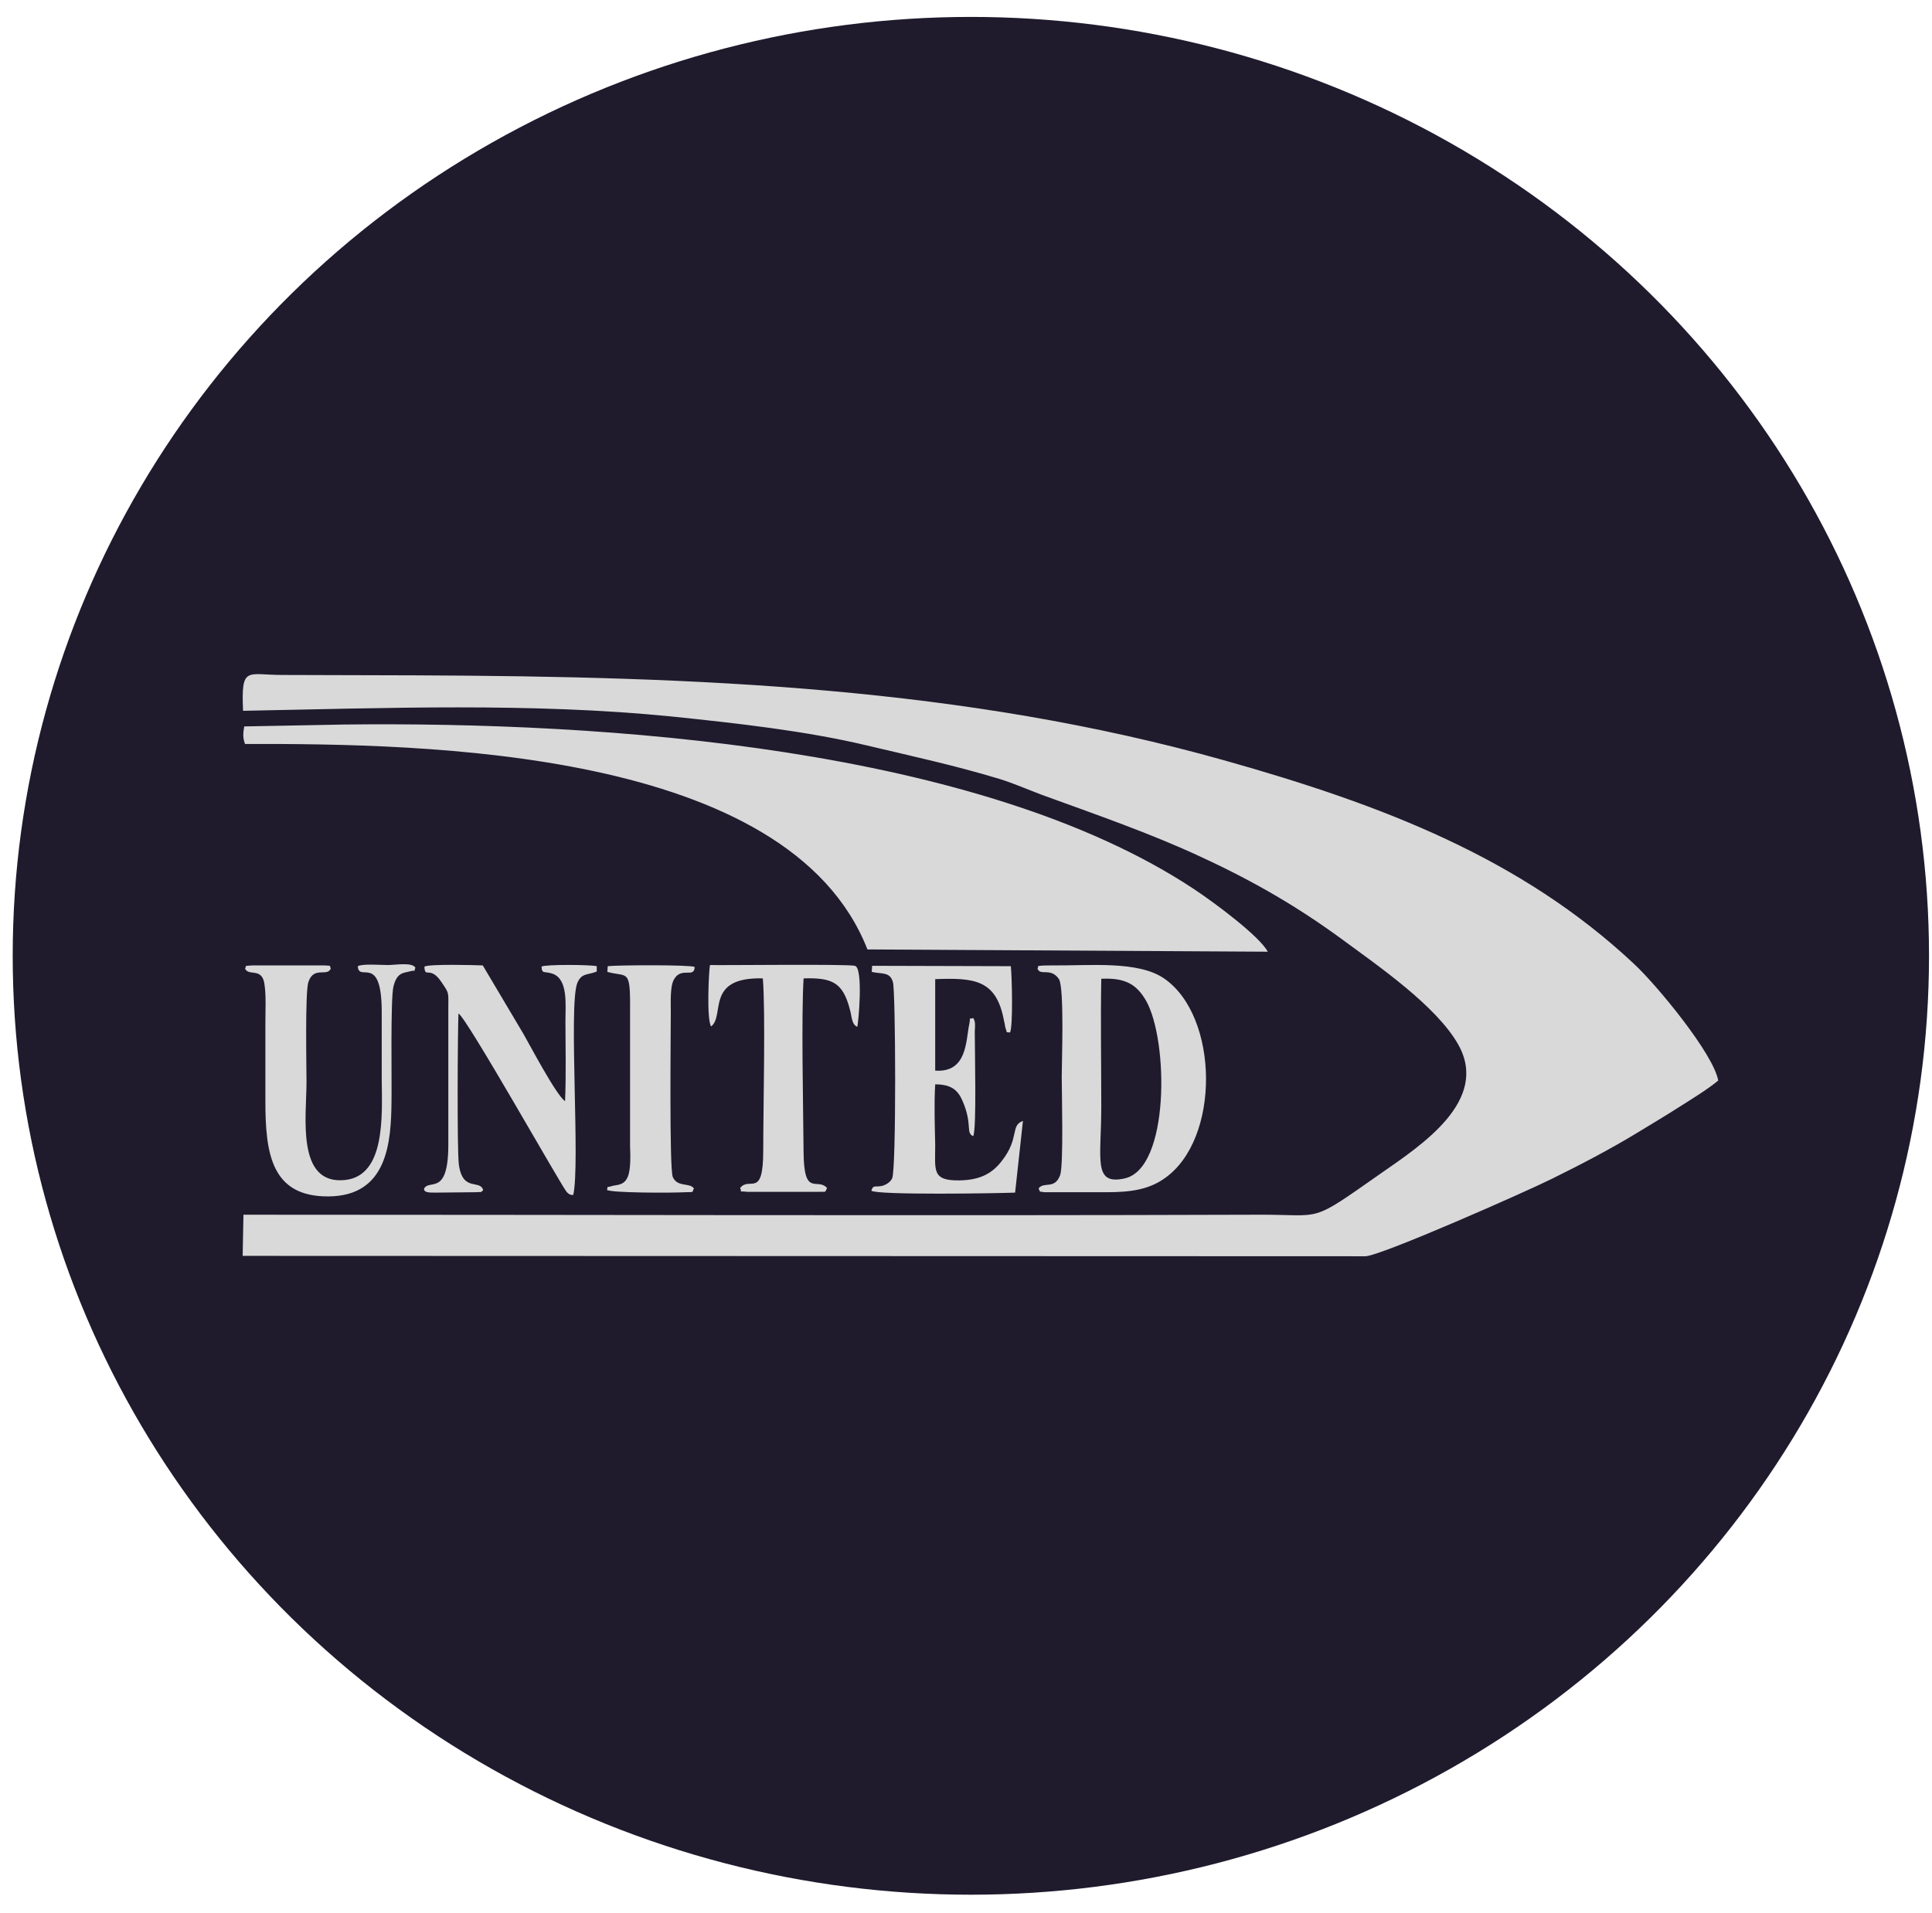
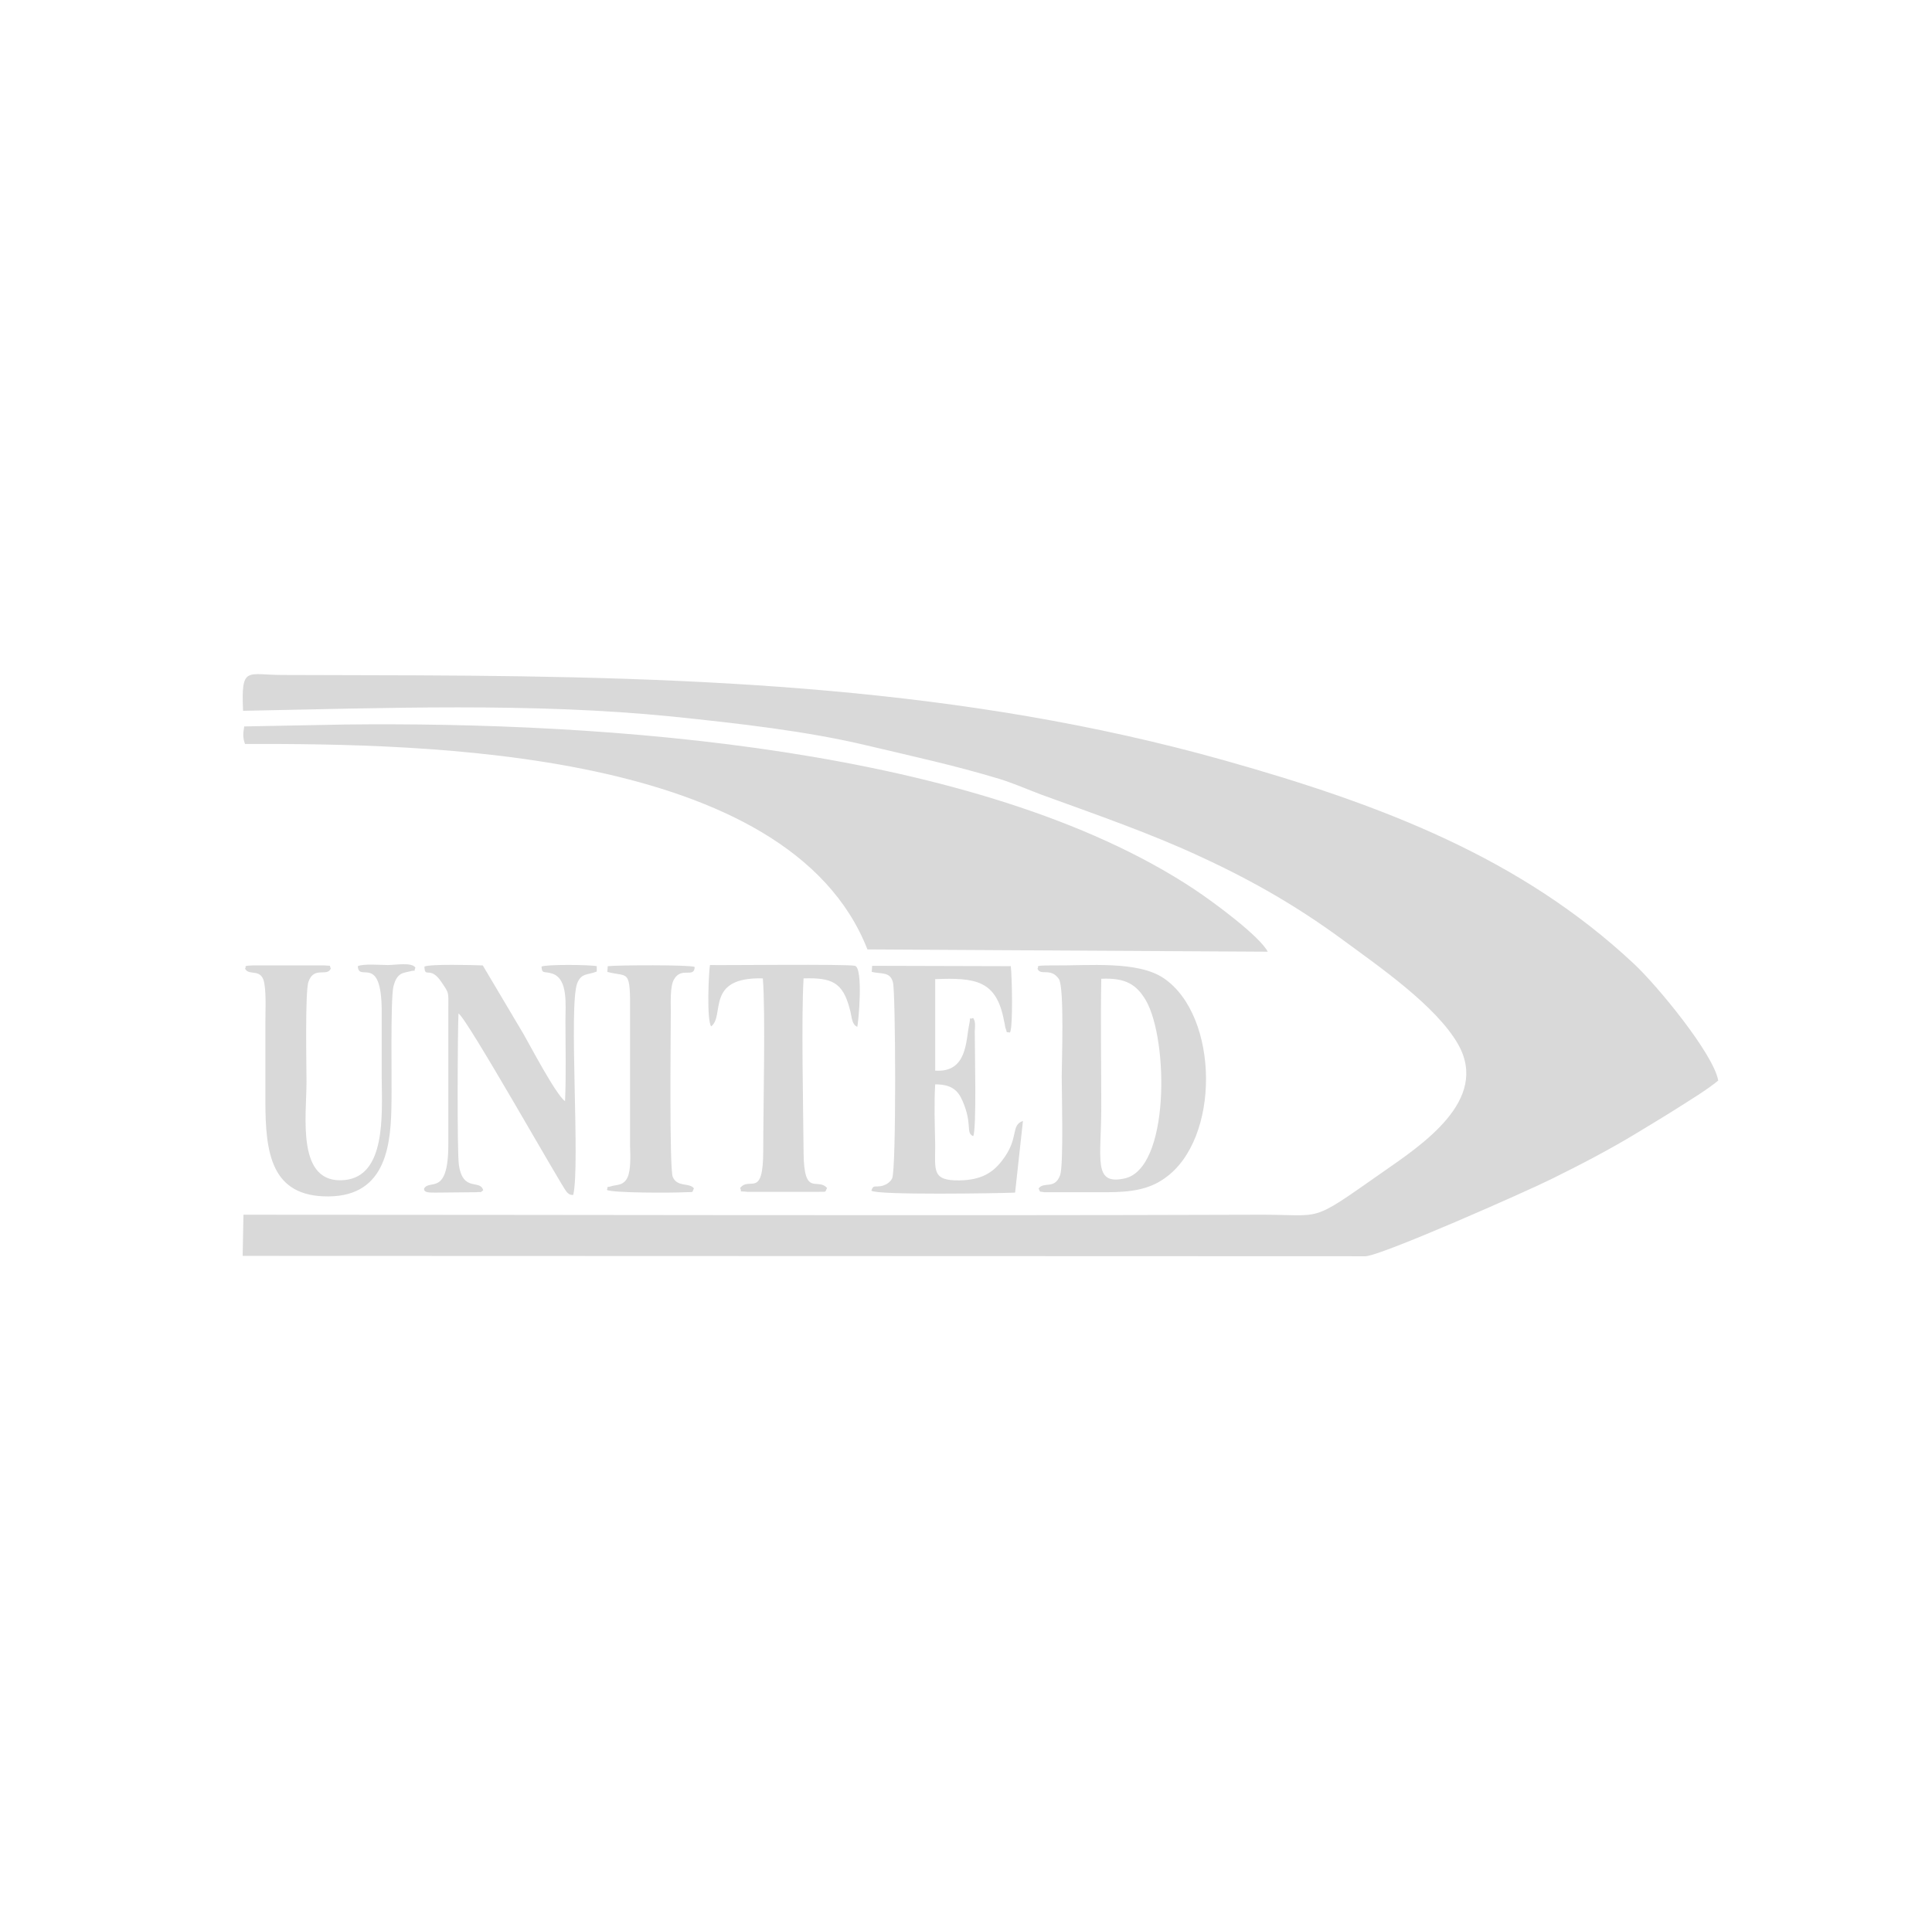
<svg xmlns="http://www.w3.org/2000/svg" width="103" height="102" viewBox="0 0 103 102" fill="none">
-   <ellipse cx="51.759" cy="50.969" rx="51.082" ry="50.067" fill="#1F1B2D" />
  <path fill-rule="evenodd" clip-rule="evenodd" d="M12.958 37.904C20.497 37.761 28.328 37.457 35.825 38.209C39.354 38.575 42.988 38.981 46.224 39.753C48.709 40.343 50.881 40.81 53.304 41.542C54.077 41.786 54.766 42.091 55.517 42.375C58.42 43.432 61.365 44.449 64.058 45.709C66.919 47.03 69.258 48.412 71.535 50.079C73.519 51.542 76.567 53.636 77.737 55.689C79.428 58.677 75.795 61.055 73.665 62.539C69.718 65.303 70.637 64.754 67.045 64.775C49.065 64.835 30.959 64.775 12.979 64.775L12.937 66.97L72.788 66.99C73.581 66.99 81.475 63.494 82.728 62.864C84.252 62.112 85.819 61.299 87.322 60.384C88.053 59.937 88.742 59.53 89.473 59.063C90.141 58.636 91.019 58.108 91.603 57.62C91.353 56.197 88.325 52.518 87.093 51.38C81.099 45.77 73.727 42.924 65.27 40.546C51.403 36.644 37.286 36.074 22.209 36.013L15.067 35.993C13.146 35.993 12.853 35.485 12.958 37.904ZM32.379 51.827L32.4 51.522C32.901 51.461 36.806 51.441 37.036 51.563C37.015 52.193 36.326 51.522 35.929 52.233C35.72 52.599 35.762 53.433 35.762 53.9C35.762 54.957 35.678 62.315 35.867 62.762C36.117 63.331 36.764 63.047 36.994 63.372C36.869 63.616 37.036 63.555 36.535 63.575C35.825 63.616 32.609 63.616 32.358 63.453C32.462 63.148 32.254 63.372 32.609 63.25C32.838 63.169 33.256 63.25 33.465 62.762C33.632 62.376 33.611 61.624 33.59 61.116V54.083C33.611 51.583 33.507 52.132 32.379 51.827ZM37.913 54.733C37.662 54.368 37.788 51.786 37.85 51.461C38.477 51.481 45.097 51.4 45.577 51.502C46.036 51.603 45.765 54.591 45.702 54.754C45.389 54.632 45.41 54.144 45.306 53.819C44.93 52.355 44.324 52.132 42.841 52.172C42.716 54.246 42.821 58.961 42.841 61.461C42.862 63.88 43.572 62.762 44.094 63.352C43.948 63.616 44.115 63.535 43.593 63.555H39.855C39.27 63.494 39.605 63.616 39.458 63.352C39.959 62.701 40.69 63.962 40.69 61.36C40.69 58.982 40.816 54.002 40.669 52.172C37.579 52.091 38.665 54.164 37.913 54.733ZM13.062 51.644C13.188 51.542 12.874 51.502 13.48 51.481H17.301C17.719 51.522 17.531 51.441 17.636 51.644C17.448 52.111 16.738 51.502 16.445 52.355C16.257 52.864 16.341 56.969 16.341 57.681C16.341 59.53 15.777 63.189 18.387 62.925C20.559 62.701 20.371 59.51 20.35 57.498C20.35 56.299 20.35 55.079 20.35 53.88C20.329 50.811 19.118 52.416 19.076 51.522C19.348 51.38 20.309 51.461 20.684 51.461C21.06 51.461 21.979 51.298 22.146 51.603C22.021 51.888 22.272 51.685 21.812 51.807C21.52 51.888 21.165 51.847 20.977 52.599C20.81 53.25 20.893 57.823 20.872 58.717C20.852 60.913 20.664 63.779 17.51 63.799C14.461 63.819 14.148 61.502 14.148 58.717C14.148 57.335 14.148 55.953 14.148 54.571C14.148 54.002 14.19 53.067 14.106 52.538C14.002 51.542 13.25 52.091 13.062 51.644ZM22.627 51.542C22.94 51.4 25.216 51.461 25.738 51.481L27.91 55.14C28.161 55.567 29.664 58.433 30.124 58.717C30.186 57.335 30.145 55.831 30.145 54.429C30.145 53.575 30.291 52.233 29.476 51.929C29.017 51.766 28.892 51.969 28.871 51.542C29.121 51.42 31.46 51.441 31.815 51.522V51.807C31.314 52.01 31.001 51.868 30.771 52.437C30.312 53.677 30.938 62.092 30.562 63.718C30.353 63.738 30.27 63.616 30.207 63.555C29.873 63.148 24.903 54.307 24.443 54.042C24.402 54.733 24.36 61.38 24.464 62.112C24.673 63.596 25.613 62.864 25.759 63.474C25.529 63.636 25.759 63.535 25.383 63.575L23.232 63.596C22.856 63.596 22.606 63.596 22.606 63.392C22.877 62.843 23.901 63.84 23.901 61.035V53.819C23.901 52.864 23.963 53.006 23.525 52.355C22.919 51.461 22.648 52.213 22.627 51.542ZM46.475 51.827L46.496 51.502L53.889 51.522C53.951 52.05 54.014 54.733 53.847 55.059C53.596 55.018 53.721 55.12 53.617 54.855C53.575 54.754 53.575 54.591 53.533 54.469C53.137 52.254 51.988 52.132 49.858 52.213V57.091C51.591 57.213 51.487 55.445 51.675 54.612C51.779 54.103 51.571 54.408 51.884 54.286C52.009 54.469 51.988 54.693 51.967 54.998C51.967 56.014 52.072 60.242 51.884 60.587C51.466 60.404 51.863 59.978 51.32 58.717C51.069 58.128 50.714 57.823 49.858 57.823C49.795 58.86 49.837 60.018 49.858 61.055C49.858 62.417 49.67 62.965 51.153 62.945C52.281 62.925 52.907 62.559 53.408 61.908C54.369 60.689 53.847 60.018 54.536 59.774L54.118 63.596C53.199 63.636 46.767 63.738 46.454 63.494C46.559 63.148 46.663 63.331 47.06 63.23C47.248 63.169 47.456 63.047 47.561 62.843C47.791 62.396 47.749 52.742 47.603 52.376C47.456 51.807 46.997 51.949 46.475 51.827ZM55.309 51.644C55.455 51.542 54.995 51.481 56.102 51.481C58.065 51.502 60.655 51.217 62.054 52.172C64.998 54.185 65.082 60.77 62.075 62.843C61.239 63.433 60.279 63.575 59.005 63.575H55.664C55.392 63.514 55.476 63.616 55.371 63.372C55.664 62.986 56.227 63.453 56.52 62.661C56.708 62.112 56.603 58.169 56.603 57.416C56.603 56.705 56.749 52.701 56.457 52.213C56.019 51.563 55.455 52.071 55.309 51.644ZM58.712 52.193C60.007 52.132 60.592 52.498 61.093 53.351C62.304 55.465 62.367 62.335 59.945 62.843C58.253 63.209 58.712 61.807 58.712 59.022C58.712 56.786 58.671 54.469 58.712 52.193ZM13.02 38.737L18.325 38.636C32.17 38.473 52.218 39.835 63.662 47.416C64.706 48.107 67.149 49.916 67.588 50.75L46.245 50.628C42.048 39.916 22.648 39.652 13.062 39.672C12.937 39.327 12.958 39.103 13.02 38.737Z" fill="#D9D9D9" />
</svg>